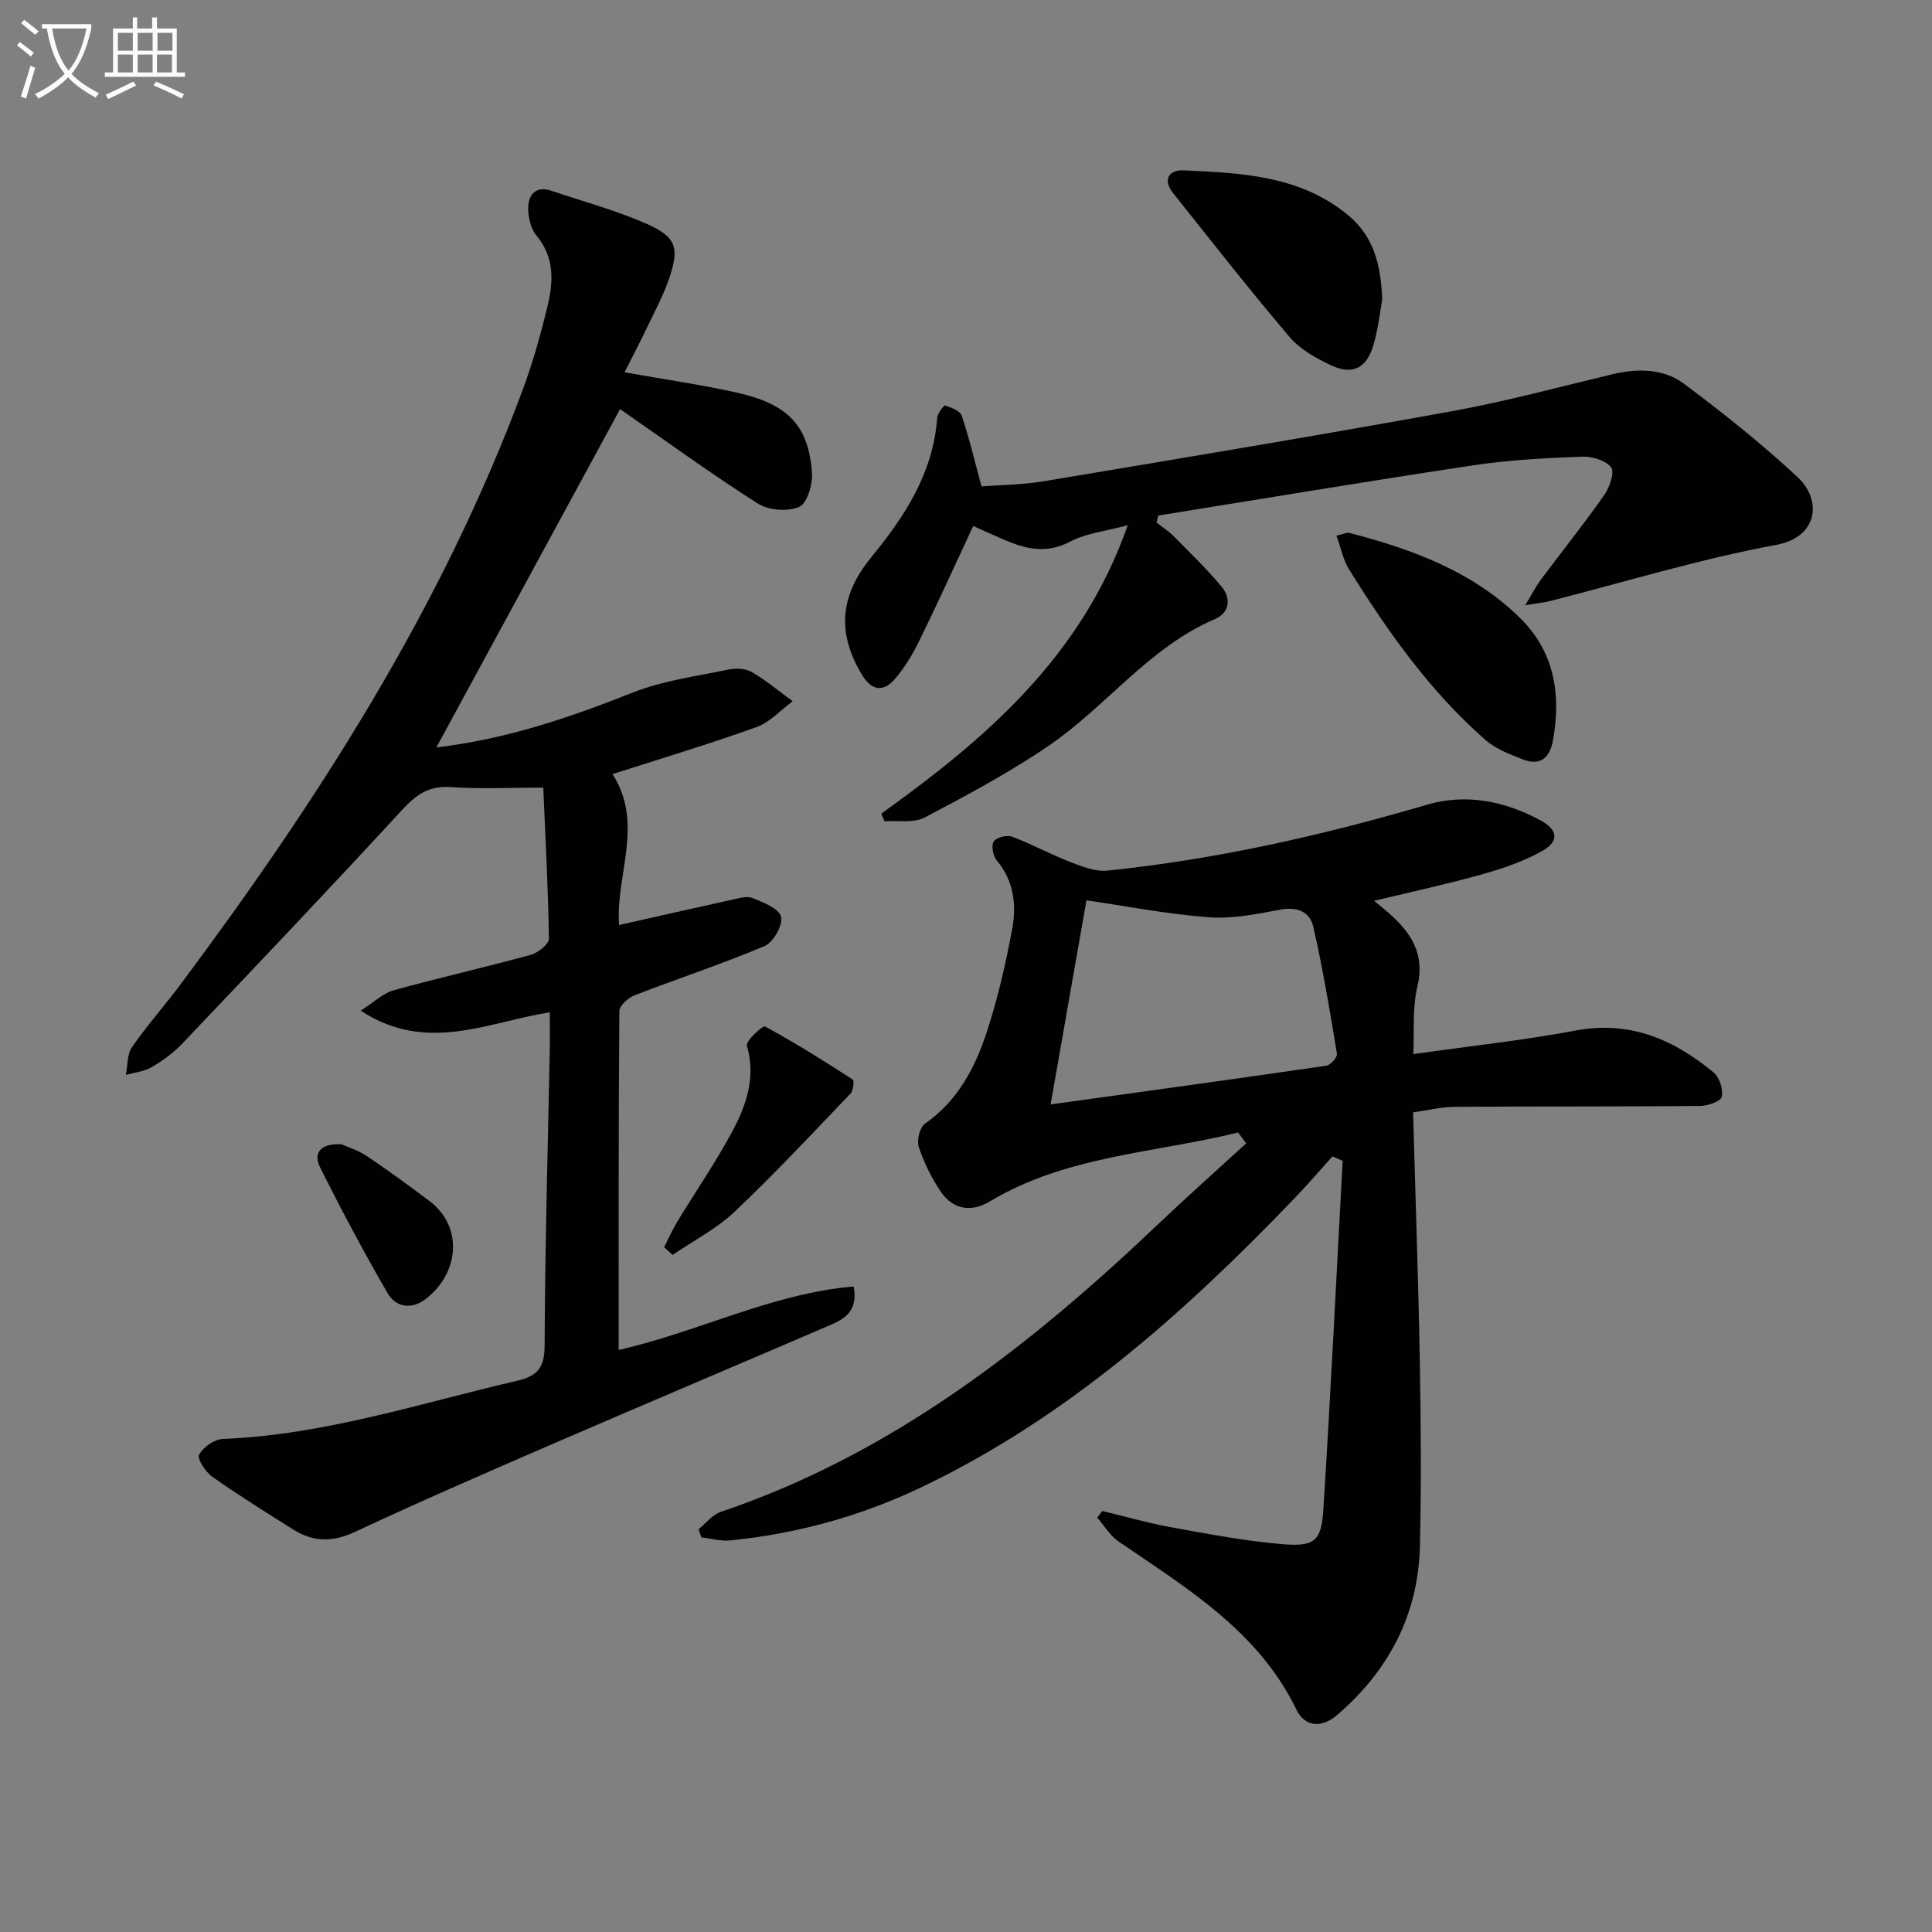
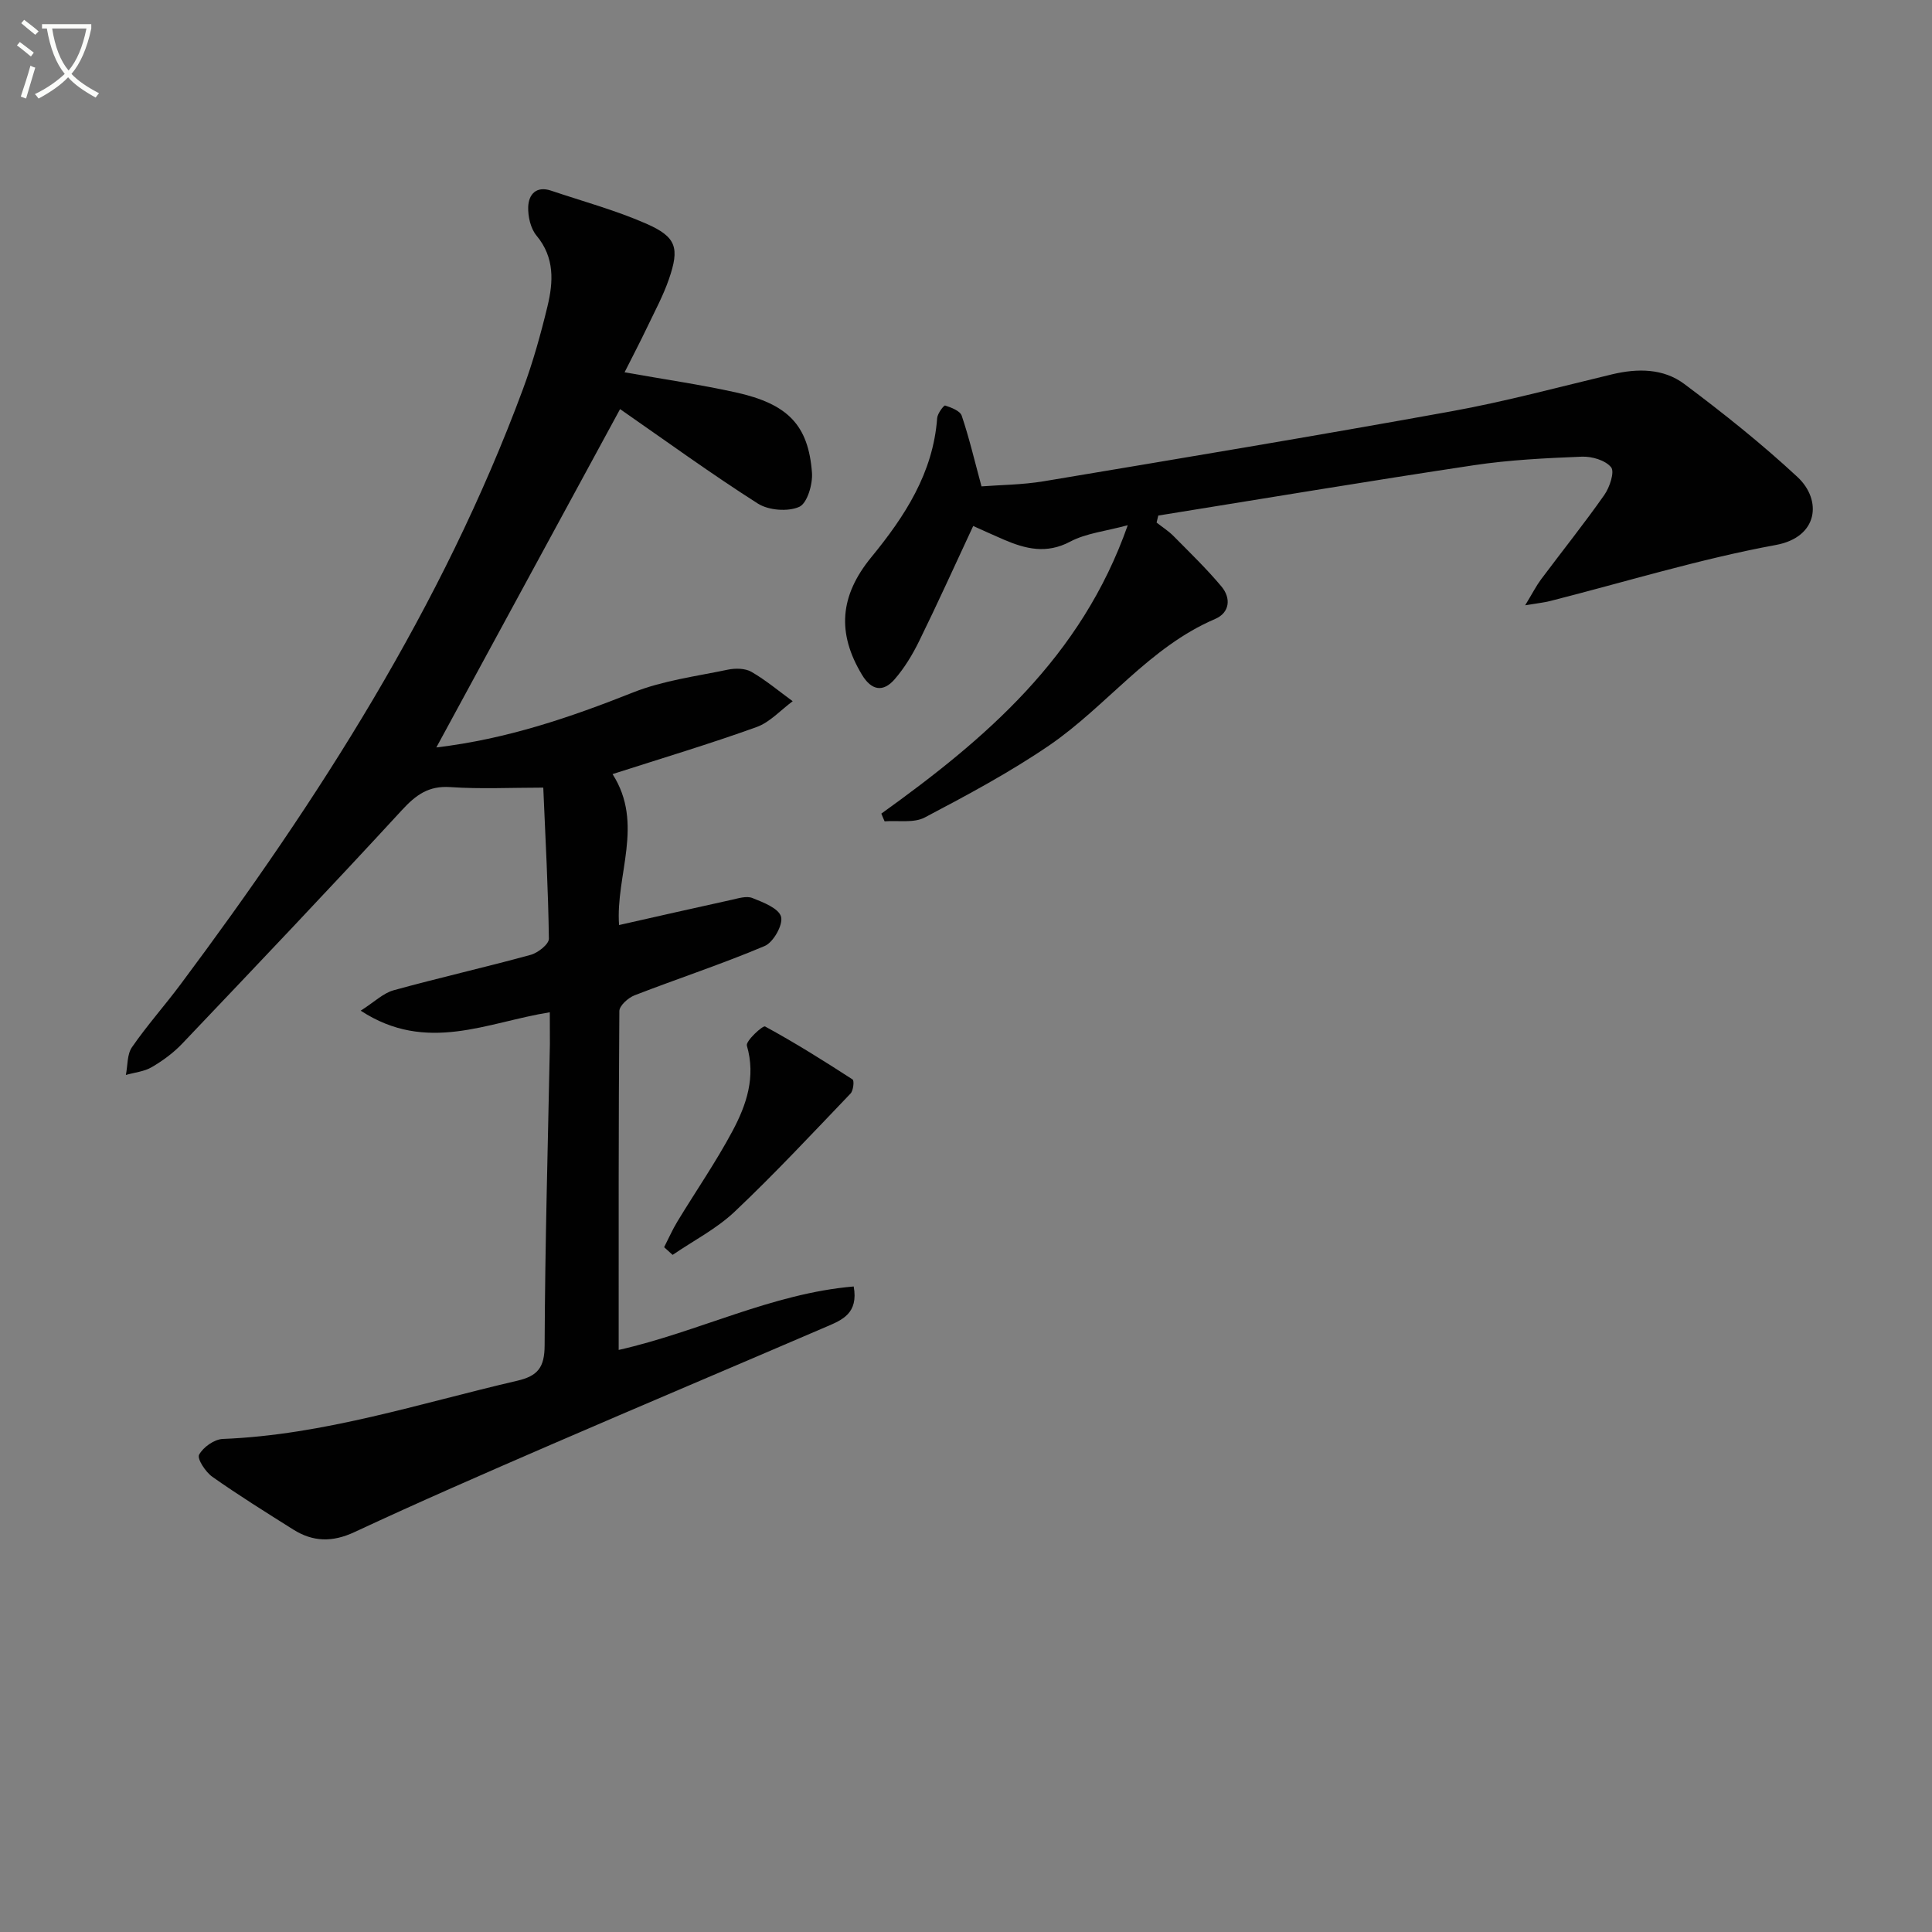
<svg xmlns="http://www.w3.org/2000/svg" enable-background="new 0 0 400 400" viewBox="0 0 400 400">
  <rect x="0" y="0" width="400" height="400" fill="#808080" stroke="none" />
  <path d="m6.4 11.7c-1-.8-1.9-1.6-2.9-2.3l.6-.7c.9.7 1.9 1.4 2.9 2.2zm-2.1 8.3c.7-2.1 1.4-4.2 2-6.4.2.1.6.3 1 .4-.7 2.3-1.3 4.4-1.9 6.4zm3-12.8c-1.1-.9-2.1-1.7-2.9-2.4l.6-.7c1 .8 2 1.5 3 2.4zm1.4-1.3v-.9h10.2v.9c-.9 4.2-2.3 7.3-4.1 9.4 1.3 1.4 3.2 2.7 5.7 4-.2.2-.4.5-.7.9-2.5-1.4-4.4-2.7-5.7-4.2-1.4 1.5-3.5 3-6.1 4.4 0 0 0 0-.1-.1-.3-.4-.5-.7-.7-.8 2.7-1.3 4.7-2.8 6.2-4.2-1.8-2.2-3-5.3-3.7-9.4zm9.2 0h-7.1c.6 3.8 1.7 6.7 3.4 8.7 1.7-2 2.9-4.8 3.7-8.7z" fill="#fbfcfa" />
-   <path d="m31.6 3.6h.9v2.3h4.1v9.1h1.7v.9h-16.6v-.9h1.7v-9.1h4.1v-2.3h.9v2.3h3.1v-2.3zm-4 13.3.6.8c-1.9.9-3.8 1.9-5.8 2.8-.2-.3-.3-.6-.5-.9 2-.9 3.9-1.8 5.7-2.7zm-3.2-10.1v3.7h3.1v-3.7zm0 4.5v3.7h3.1v-3.7zm4.1-4.5v3.7h3.1v-3.7zm0 4.5v3.7h3.1v-3.7zm9.1 9.1c-2.1-1.1-4.1-2-5.8-2.7l.5-.8c2.2.9 4.1 1.8 5.8 2.6zm-1.9-13.6h-3.1v3.7h3.1zm-3.2 4.5v3.7h3.1v-3.7z" fill="#fbfcfa" />
  <g fill="#010101">
-     <path d="m256.33 234.47c-17.26 4.27-35.52 4.75-51.41 14.28-3.81 2.29-7.58 1.71-10.12-2-1.94-2.83-3.49-6.04-4.58-9.29-.45-1.37.2-4.07 1.29-4.82 6.83-4.75 10.41-11.67 12.85-19.14 2.25-6.9 3.88-14.05 5.21-21.2.92-4.96.34-9.91-3.19-14.14-.78-.93-1.19-3.05-.65-3.94.52-.84 2.74-1.4 3.8-1 4.11 1.54 7.99 3.68 12.09 5.26 2.43.94 5.17 2.02 7.64 1.77 22.51-2.31 44.47-7.27 66.17-13.64 8.11-2.38 16.17-.77 23.62 3.3 3.47 1.9 3.81 4.24.3 6.24-3.83 2.18-8.16 3.64-12.43 4.85-7.18 2.02-14.49 3.59-22.42 5.51 1.21 1 2.14 1.73 3.02 2.51 4.59 4.04 7.56 8.43 5.94 15.23-1.09 4.56-.63 9.48-.85 13.99 11.47-1.63 22.67-2.83 33.7-4.89 11.21-2.09 20.24 1.9 28.48 8.69 1.22 1.01 2.02 3.53 1.68 5.06-.21.94-2.93 1.87-4.54 1.88-16.95.15-33.89.06-50.84.18-2.75.02-5.5.72-8.53 1.15.49 17.46 1.09 34.54 1.4 51.63.23 12.66.31 25.33.03 37.98-.32 14.27-6.39 25.93-17.2 35.19-3.24 2.77-6.67 2.37-8.37-1.13-7.92-16.35-22.74-25.17-36.86-34.85-1.76-1.21-2.94-3.26-4.39-4.93.35-.46.7-.91 1.05-1.37 4.76 1.14 9.48 2.51 14.28 3.38 7.66 1.38 15.34 2.86 23.09 3.5 6.63.54 7.99-.68 8.4-7.21 1.51-24.04 2.69-48.1 3.99-72.16-.7-.31-1.41-.62-2.11-.92-2.58 2.86-5.09 5.79-7.76 8.57-22.81 23.79-47.22 45.53-77.31 59.91-12.55 6-25.79 9.65-39.62 11.03-1.95.19-3.99-.4-5.98-.64-.19-.56-.38-1.12-.57-1.69 1.52-1.22 2.86-3 4.59-3.58 35.39-11.95 63.93-34.25 90.53-59.54 5.99-5.69 12.17-11.18 18.26-16.76-.56-.76-1.12-1.51-1.68-2.25zm-38.81-5.81c19.09-2.65 38.08-5.25 57.05-8.01.89-.13 2.35-1.76 2.23-2.48-1.44-8.78-2.91-17.57-4.88-26.24-.75-3.29-3.47-4.27-7.09-3.56-4.85.94-9.89 1.91-14.75 1.53-8.64-.67-17.19-2.34-25.14-3.5-2.35 13.41-4.84 27.56-7.42 42.26z" />
    <path d="m113.83 209.58c-12.99 2.07-25.49 8.61-39.15-.33 2.88-1.84 4.67-3.63 6.8-4.22 9.42-2.6 18.96-4.75 28.39-7.34 1.51-.41 3.79-2.21 3.77-3.34-.14-10.28-.7-20.56-1.16-31.28-6.71 0-13 .32-19.24-.11-4.53-.31-7.14 1.63-10.05 4.79-14.98 16.27-30.22 32.3-45.46 48.32-1.81 1.91-4.03 3.54-6.31 4.87-1.56.92-3.56 1.1-5.36 1.62.39-1.94.23-4.25 1.26-5.74 3.11-4.51 6.79-8.63 10.07-13.03 28.55-38.24 54.18-78.17 70.88-123.22 2.07-5.58 3.68-11.36 5.08-17.15 1.22-5.06 1.51-10.1-2.27-14.64-1.23-1.48-1.79-3.96-1.72-5.95.09-2.58 1.66-4.39 4.73-3.36 6.59 2.22 13.35 4.05 19.69 6.83 6.28 2.75 6.96 5.01 4.7 11.53-1.19 3.44-2.95 6.68-4.52 9.98-1.41 2.96-2.93 5.86-4.65 9.27 8.14 1.45 15.63 2.53 22.99 4.15 10.83 2.39 15.07 6.78 15.81 16.64.18 2.39-.99 6.34-2.64 7.07-2.35 1.04-6.34.73-8.56-.68-9.66-6.15-18.94-12.9-28.53-19.56-12.61 23.23-25.16 46.34-38.04 70.05 14.67-1.75 27.73-6.23 40.71-11.38 6.19-2.46 13.03-3.34 19.63-4.72 1.56-.33 3.6-.3 4.9.45 3.01 1.74 5.71 4.02 8.54 6.08-2.48 1.83-4.71 4.35-7.48 5.35-9.66 3.48-19.51 6.43-29.82 9.74 6.61 10.31.59 20.9 1.35 31.25 7.86-1.77 15.52-3.52 23.2-5.2 1.45-.32 3.17-.88 4.39-.4 2.25.89 5.48 2.14 5.95 3.88.45 1.66-1.59 5.3-3.39 6.06-8.84 3.74-17.99 6.74-26.94 10.21-1.32.51-3.14 2.14-3.15 3.26-.18 23.31-.14 46.62-.14 70.16 16.56-3.74 31.68-11.69 48.66-13.14 1.01 5.57-2.41 6.94-5.58 8.3-19.07 8.2-38.19 16.27-57.23 24.51-13.58 5.88-27.14 11.79-40.54 18.04-4.59 2.14-8.61 2.05-12.71-.54-5.63-3.55-11.29-7.07-16.72-10.9-1.41-.99-3.2-3.73-2.75-4.57.83-1.56 3.14-3.2 4.9-3.27 20.97-.83 40.78-7.37 60.96-12.05 4.26-.99 5.66-2.75 5.68-7.32.08-20.81.68-41.61 1.09-62.41.01-1.79-.02-3.61-.02-6.56z" />
    <path d="m182.47 168.45c21.54-15.47 41.41-32.34 51.02-59.71-4.65 1.26-8.64 1.66-11.92 3.4-4.91 2.6-9.22 1.52-13.73-.41-2.1-.9-4.17-1.86-6.35-2.83-3.85 8.26-7.39 16.09-11.18 23.81-1.37 2.8-3.04 5.57-5.08 7.92-2.37 2.74-4.79 2.36-6.77-.93-5.2-8.64-4.62-16.33 1.93-24.33 6.93-8.46 12.81-17.43 13.64-28.81.07-.95 1.38-2.68 1.65-2.6 1.27.41 3.08 1.09 3.43 2.1 1.53 4.51 2.62 9.18 4.1 14.64 3.84-.3 8.42-.32 12.89-1.06 28.15-4.71 56.3-9.39 84.38-14.48 11.21-2.03 22.24-5.02 33.33-7.67 5.26-1.25 10.58-1.22 14.88 1.99 8.1 6.06 16.06 12.4 23.46 19.28 5.11 4.75 4.34 12.45-4.47 14.07-15.76 2.9-31.19 7.66-46.76 11.61-1.21.31-2.46.43-5.15.88 1.54-2.54 2.29-4.02 3.26-5.33 4.37-5.85 8.94-11.55 13.13-17.52 1.11-1.58 2.17-4.78 1.4-5.73-1.19-1.46-4-2.28-6.08-2.19-7.46.3-14.96.66-22.34 1.77-21.81 3.28-43.56 6.92-65.33 10.42-.12.48-.23.97-.35 1.45 1.18.93 2.48 1.75 3.53 2.82 3.37 3.41 6.84 6.76 9.91 10.43 2.02 2.42 1.7 5.42-1.32 6.71-13.7 5.86-22.49 18.07-34.37 26.19-8.17 5.58-16.98 10.29-25.75 14.91-2.28 1.2-5.51.58-8.31.8-.24-.52-.46-1.06-.68-1.6z" />
-     <path d="m286.17 62.06c-.44 2.36-.81 6.01-1.84 9.47-1.4 4.73-4.36 6.18-8.76 4.1-3.11-1.47-6.41-3.3-8.58-5.86-8.28-9.74-16.17-19.82-24.14-29.83-2.2-2.76-.79-4.8 2.12-4.67 12.13.53 24.4 1.07 34.35 9.46 4.9 4.15 6.62 9.82 6.85 17.33z" />
-     <path d="m276.69 110.9c1.45-.32 2.15-.71 2.7-.56 12.99 3.37 25.44 7.93 35.28 17.57 7.18 7.04 8.55 15.79 6.87 25.32-.65 3.67-2.62 5.4-6.25 4-2.72-1.05-5.64-2.18-7.78-4.06-11.5-10.09-20.23-22.47-28.25-35.36-1.17-1.89-1.6-4.25-2.57-6.91z" />
    <path d="m137.5 258.22c.91-1.78 1.72-3.63 2.76-5.34 3.79-6.25 7.97-12.29 11.4-18.72 2.89-5.41 4.86-11.19 2.97-17.68-.27-.94 3.3-4.22 3.77-3.96 6.2 3.37 12.19 7.13 18.12 10.97.37.24.16 2.31-.42 2.91-7.9 8.25-15.7 16.62-23.99 24.46-3.75 3.55-8.54 6-12.85 8.95-.59-.53-1.18-1.06-1.76-1.59z" />
-     <path d="m70.68 236.9c1.19.54 3.44 1.24 5.32 2.49 4.4 2.94 8.67 6.09 12.91 9.27 7.12 5.36 6.11 15.05-.81 20.31-2.91 2.22-6.15 1.68-7.82-1.18-4.97-8.55-9.61-17.3-14.03-26.15-1.32-2.62-.26-4.95 4.43-4.74z" />
  </g>
</svg>